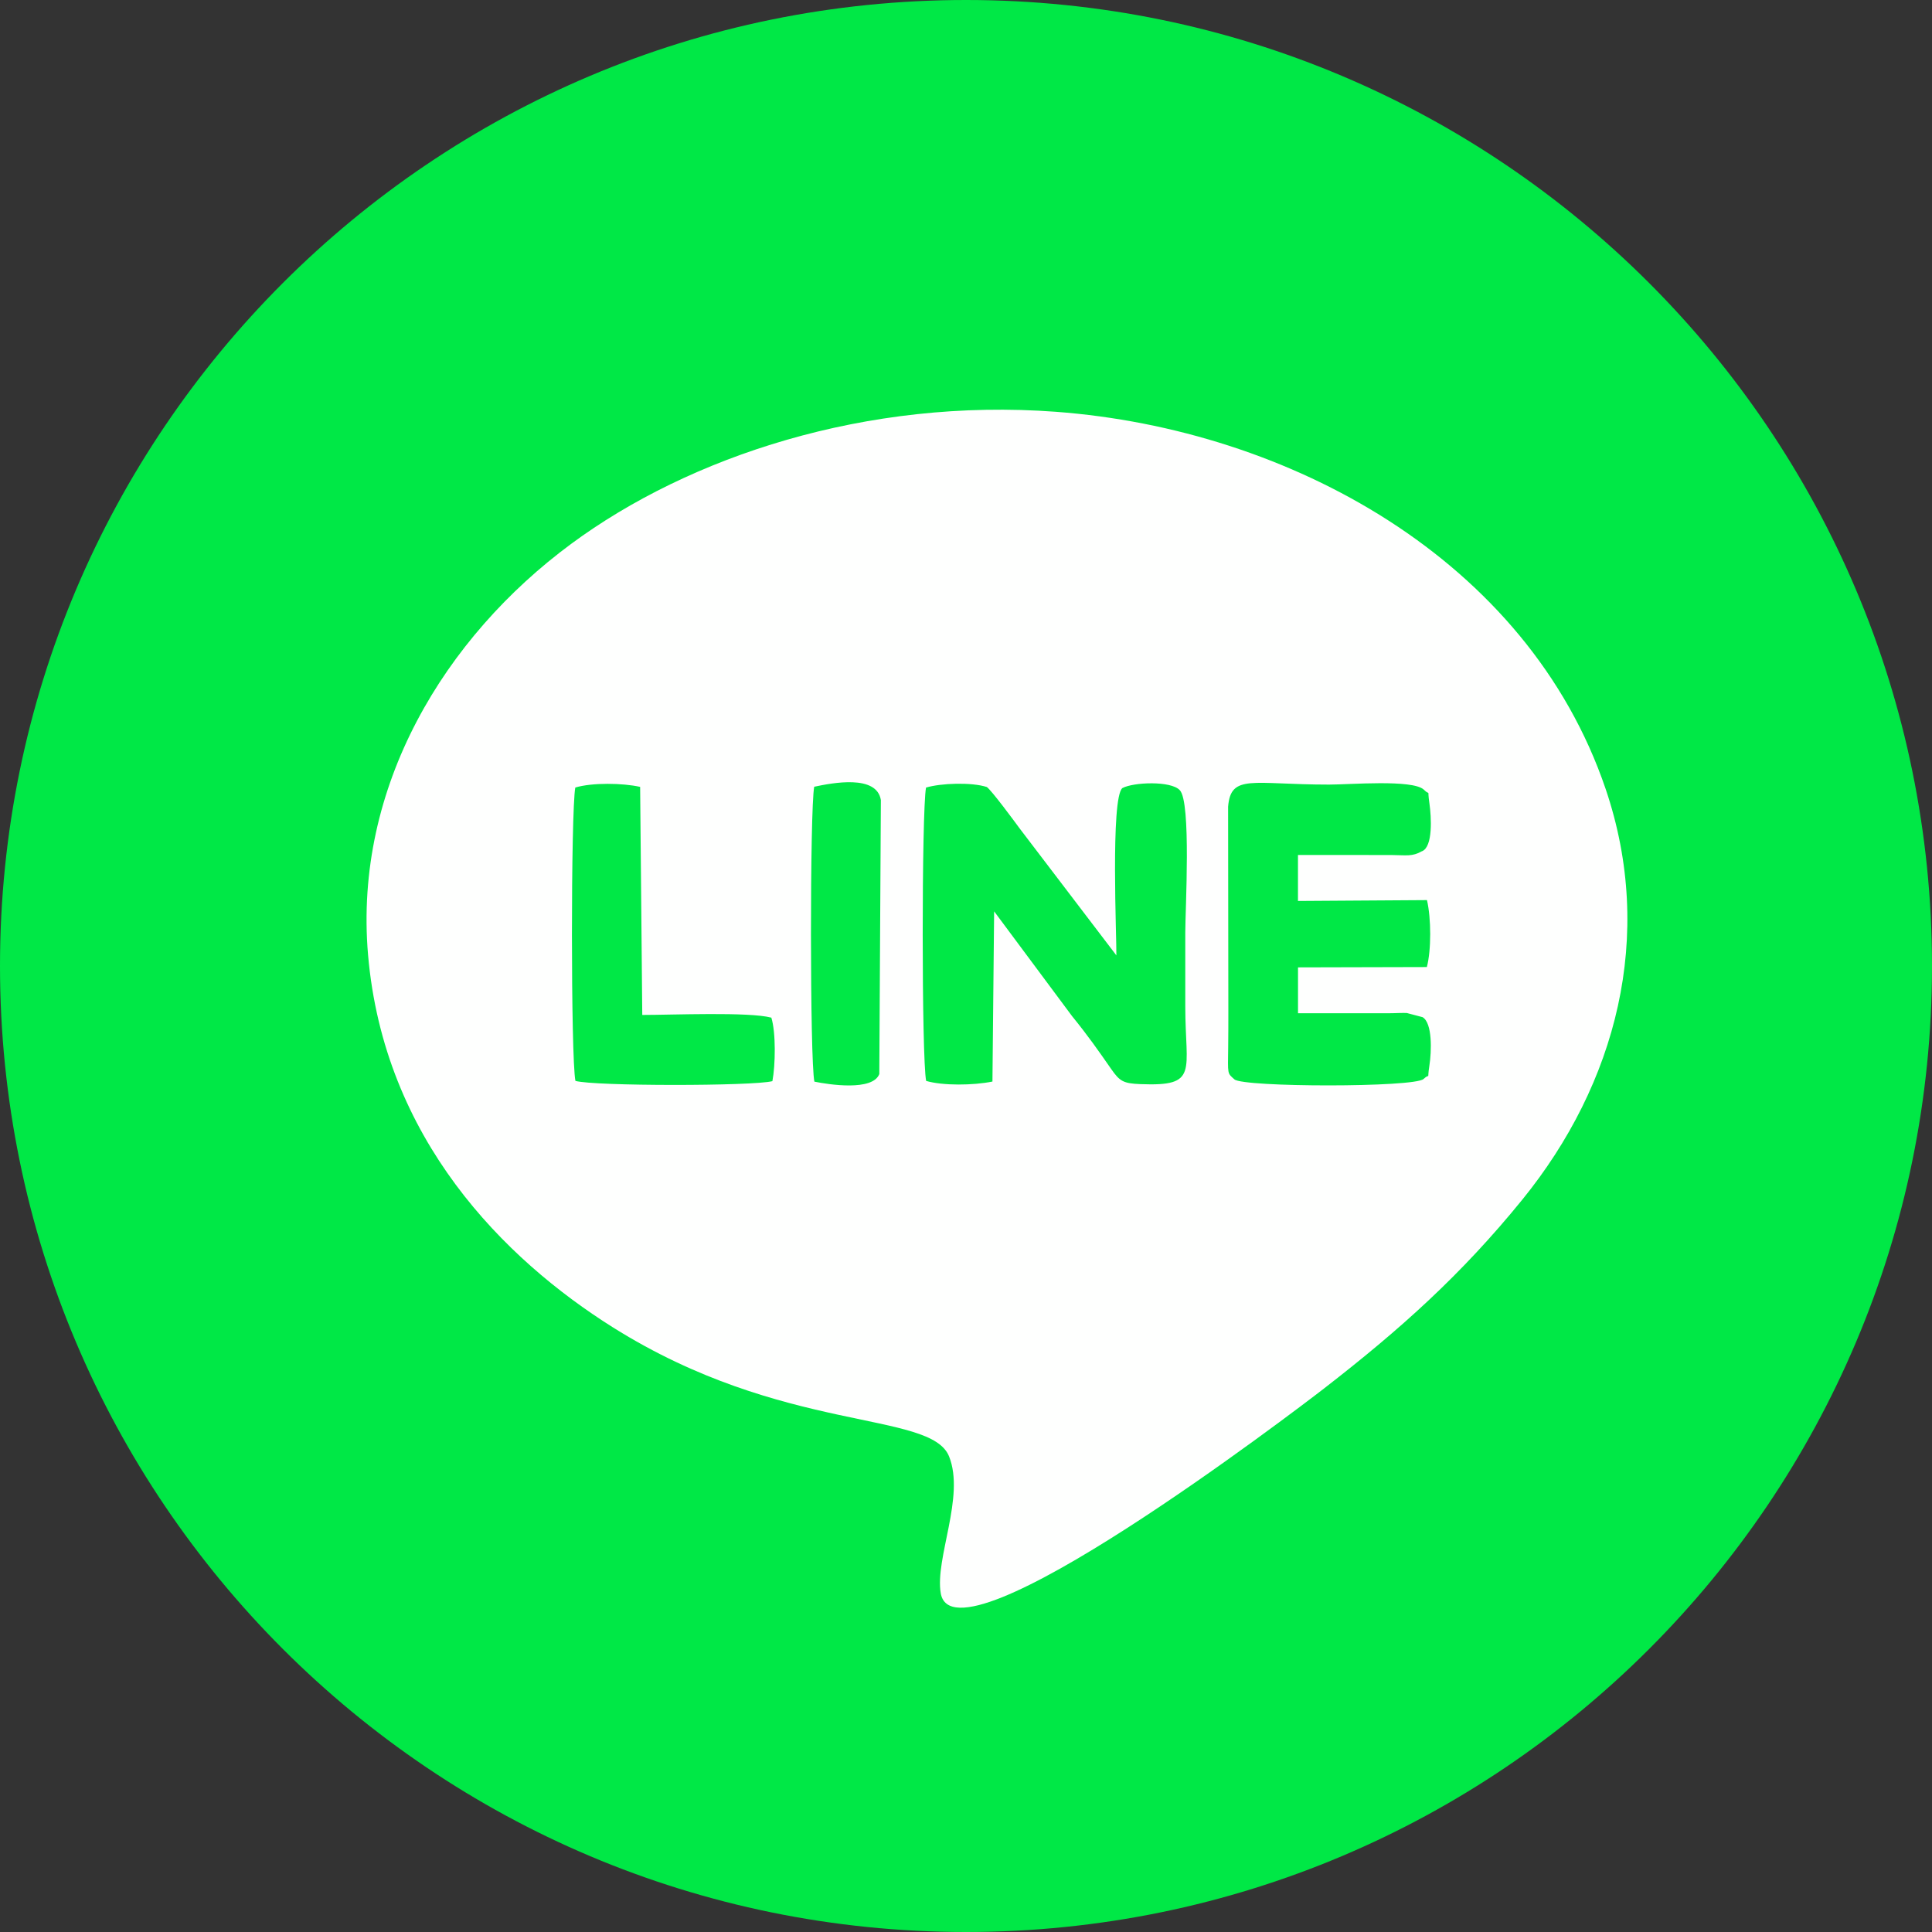
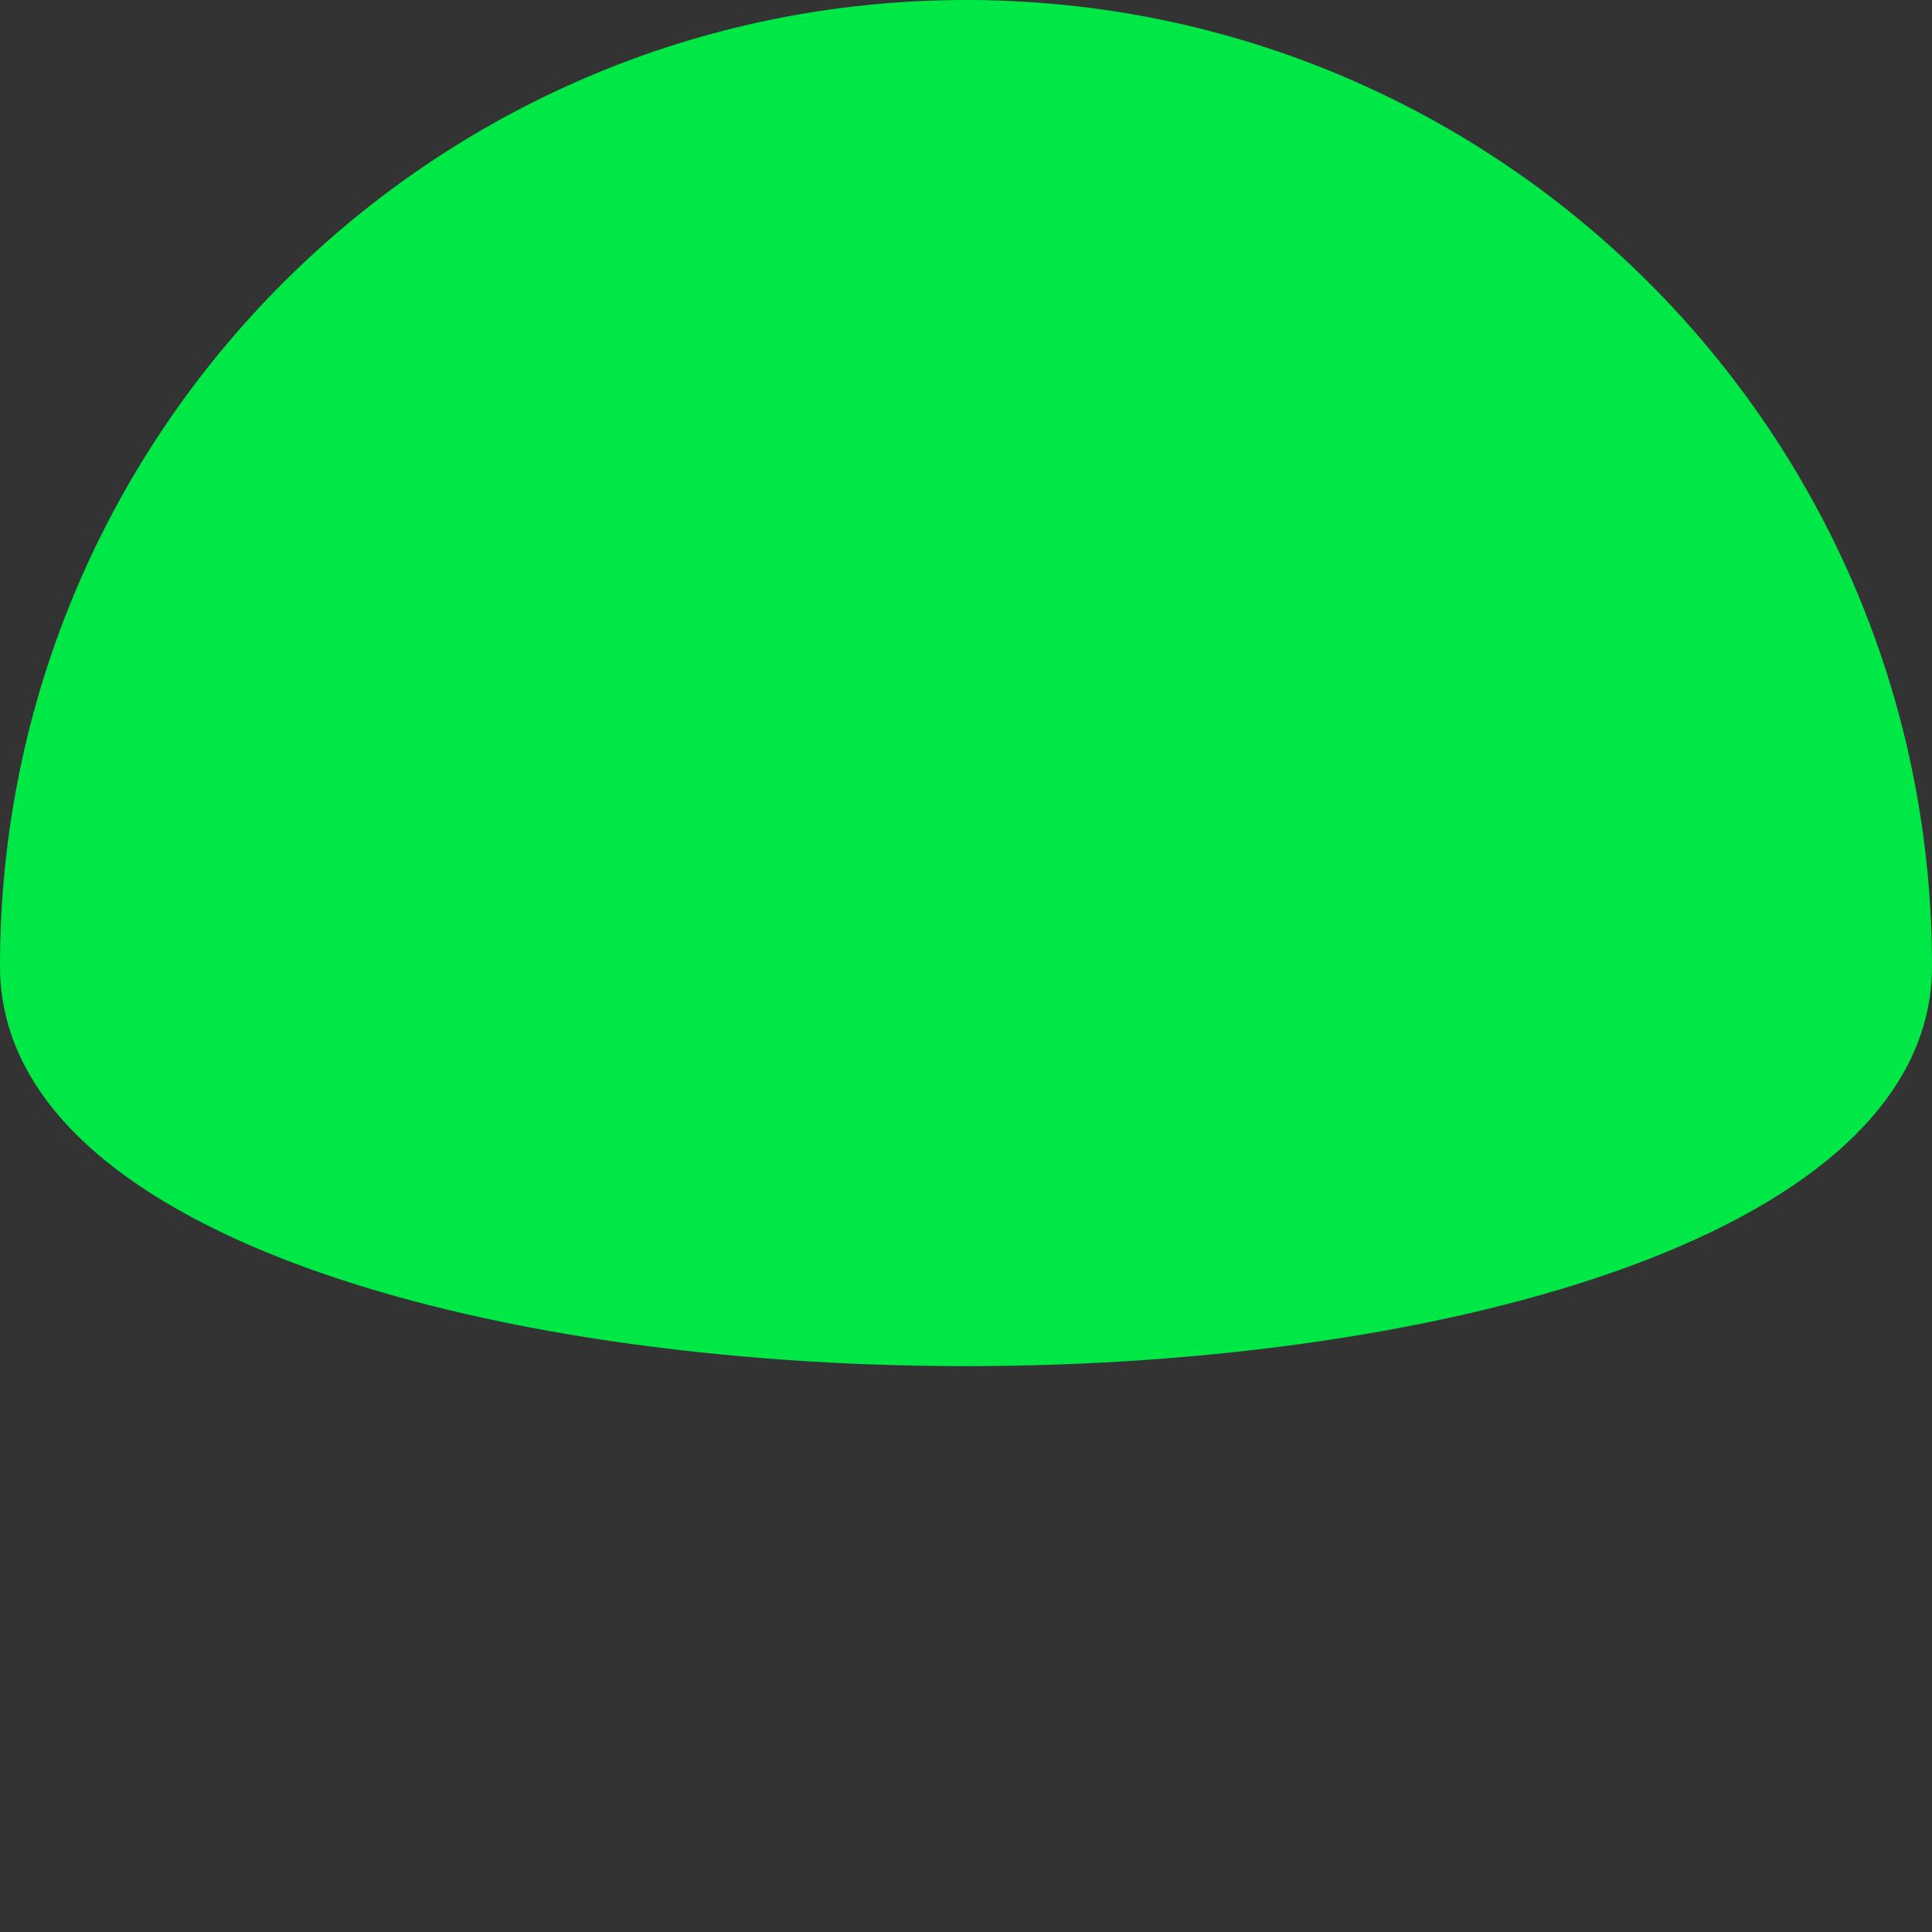
<svg xmlns="http://www.w3.org/2000/svg" id="_レイヤー_2" width="48" height="48" viewBox="0 0 48 48">
  <rect x="0" y="0" width="48" height="48" fill="#333333" stroke="none" />
  <g id="_レイヤー_1-2">
-     <path d="M24,0c13.255,0,24,10.745,24,24s-10.745,24-24,24S0,37.255,0,24,10.745,0,24,0h0Z" style="fill:#00e846; fill-rule:evenodd;" />
-     <path d="M20.23,19.546c.455-.096,1.551-.309,1.655,.331l-.039,6.808c-.166,.428-1.249,.263-1.613,.188-.112-.546-.113-6.757-.004-7.328h0Zm-5.937,.02c.416-.125,1.177-.114,1.611-.016l.053,5.666c.749,0,2.646-.081,3.207,.067,.115,.37,.102,1.18,.026,1.578-.48,.125-4.44,.127-4.894-.007-.115-.579-.114-6.685-.003-7.288h0Zm10.363,7.305c-.474,.096-1.23,.106-1.646-.016-.114-.57-.113-6.694-.003-7.288,.371-.111,1.129-.137,1.511-.014,.126,.096,.656,.812,.814,1.028l2.404,3.155c.01-.366-.149-3.916,.15-4.157,.278-.147,1.202-.184,1.424,.051,.289,.287,.138,2.973,.138,3.538v1.834c0,1.626,.347,1.99-1.112,1.933-.425-.017-.514-.068-.727-.373-.334-.48-.57-.819-.974-1.317l-1.936-2.603-.042,4.23h0Zm10.672-5.723c-.243,.139-.387,.098-.749,.095-.244-.002-.489-.001-.734-.001h-1.597v1.142l3.205-.021c.106,.457,.108,1.243-.003,1.663l-3.201,.008v1.14h1.597c.245,0,.489,.001,.734-.001,.101-.001,.281-.011,.373-.005l.39,.103c.248,.144,.225,.849,.17,1.202-.065,.416,.037,.161-.145,.334-.227,.213-4.479,.209-4.7,.009-.178-.162-.163-.105-.154-.802,.004-.307,.004-.613,.004-.92l-.006-5.052c.068-.823,.6-.549,2.509-.549,.512,0,2.068-.133,2.352,.124,.178,.18,.08-.069,.14,.338,.05,.344,.091,1.086-.184,1.194h0Zm-26.184,2.57c.393,4.582,3.383,7.563,6.085,9.261,4.227,2.655,7.887,2.058,8.35,3.204,.403,.998-.355,2.535-.206,3.401,.333,1.933,8.816-4.541,9.515-5.082,1.901-1.473,3.416-2.829,4.934-4.698,2.331-2.87,3.31-6.554,2.069-10.205-1.939-5.703-7.869-8.935-13.655-9.368-4.702-.352-9.107,1.111-12.045,3.281-3.141,2.319-5.405,6.031-5.047,10.206h0Z" style="fill:#fefffe; fill-rule:evenodd;" />
+     <path d="M24,0c13.255,0,24,10.745,24,24S0,37.255,0,24,10.745,0,24,0h0Z" style="fill:#00e846; fill-rule:evenodd;" />
  </g>
</svg>